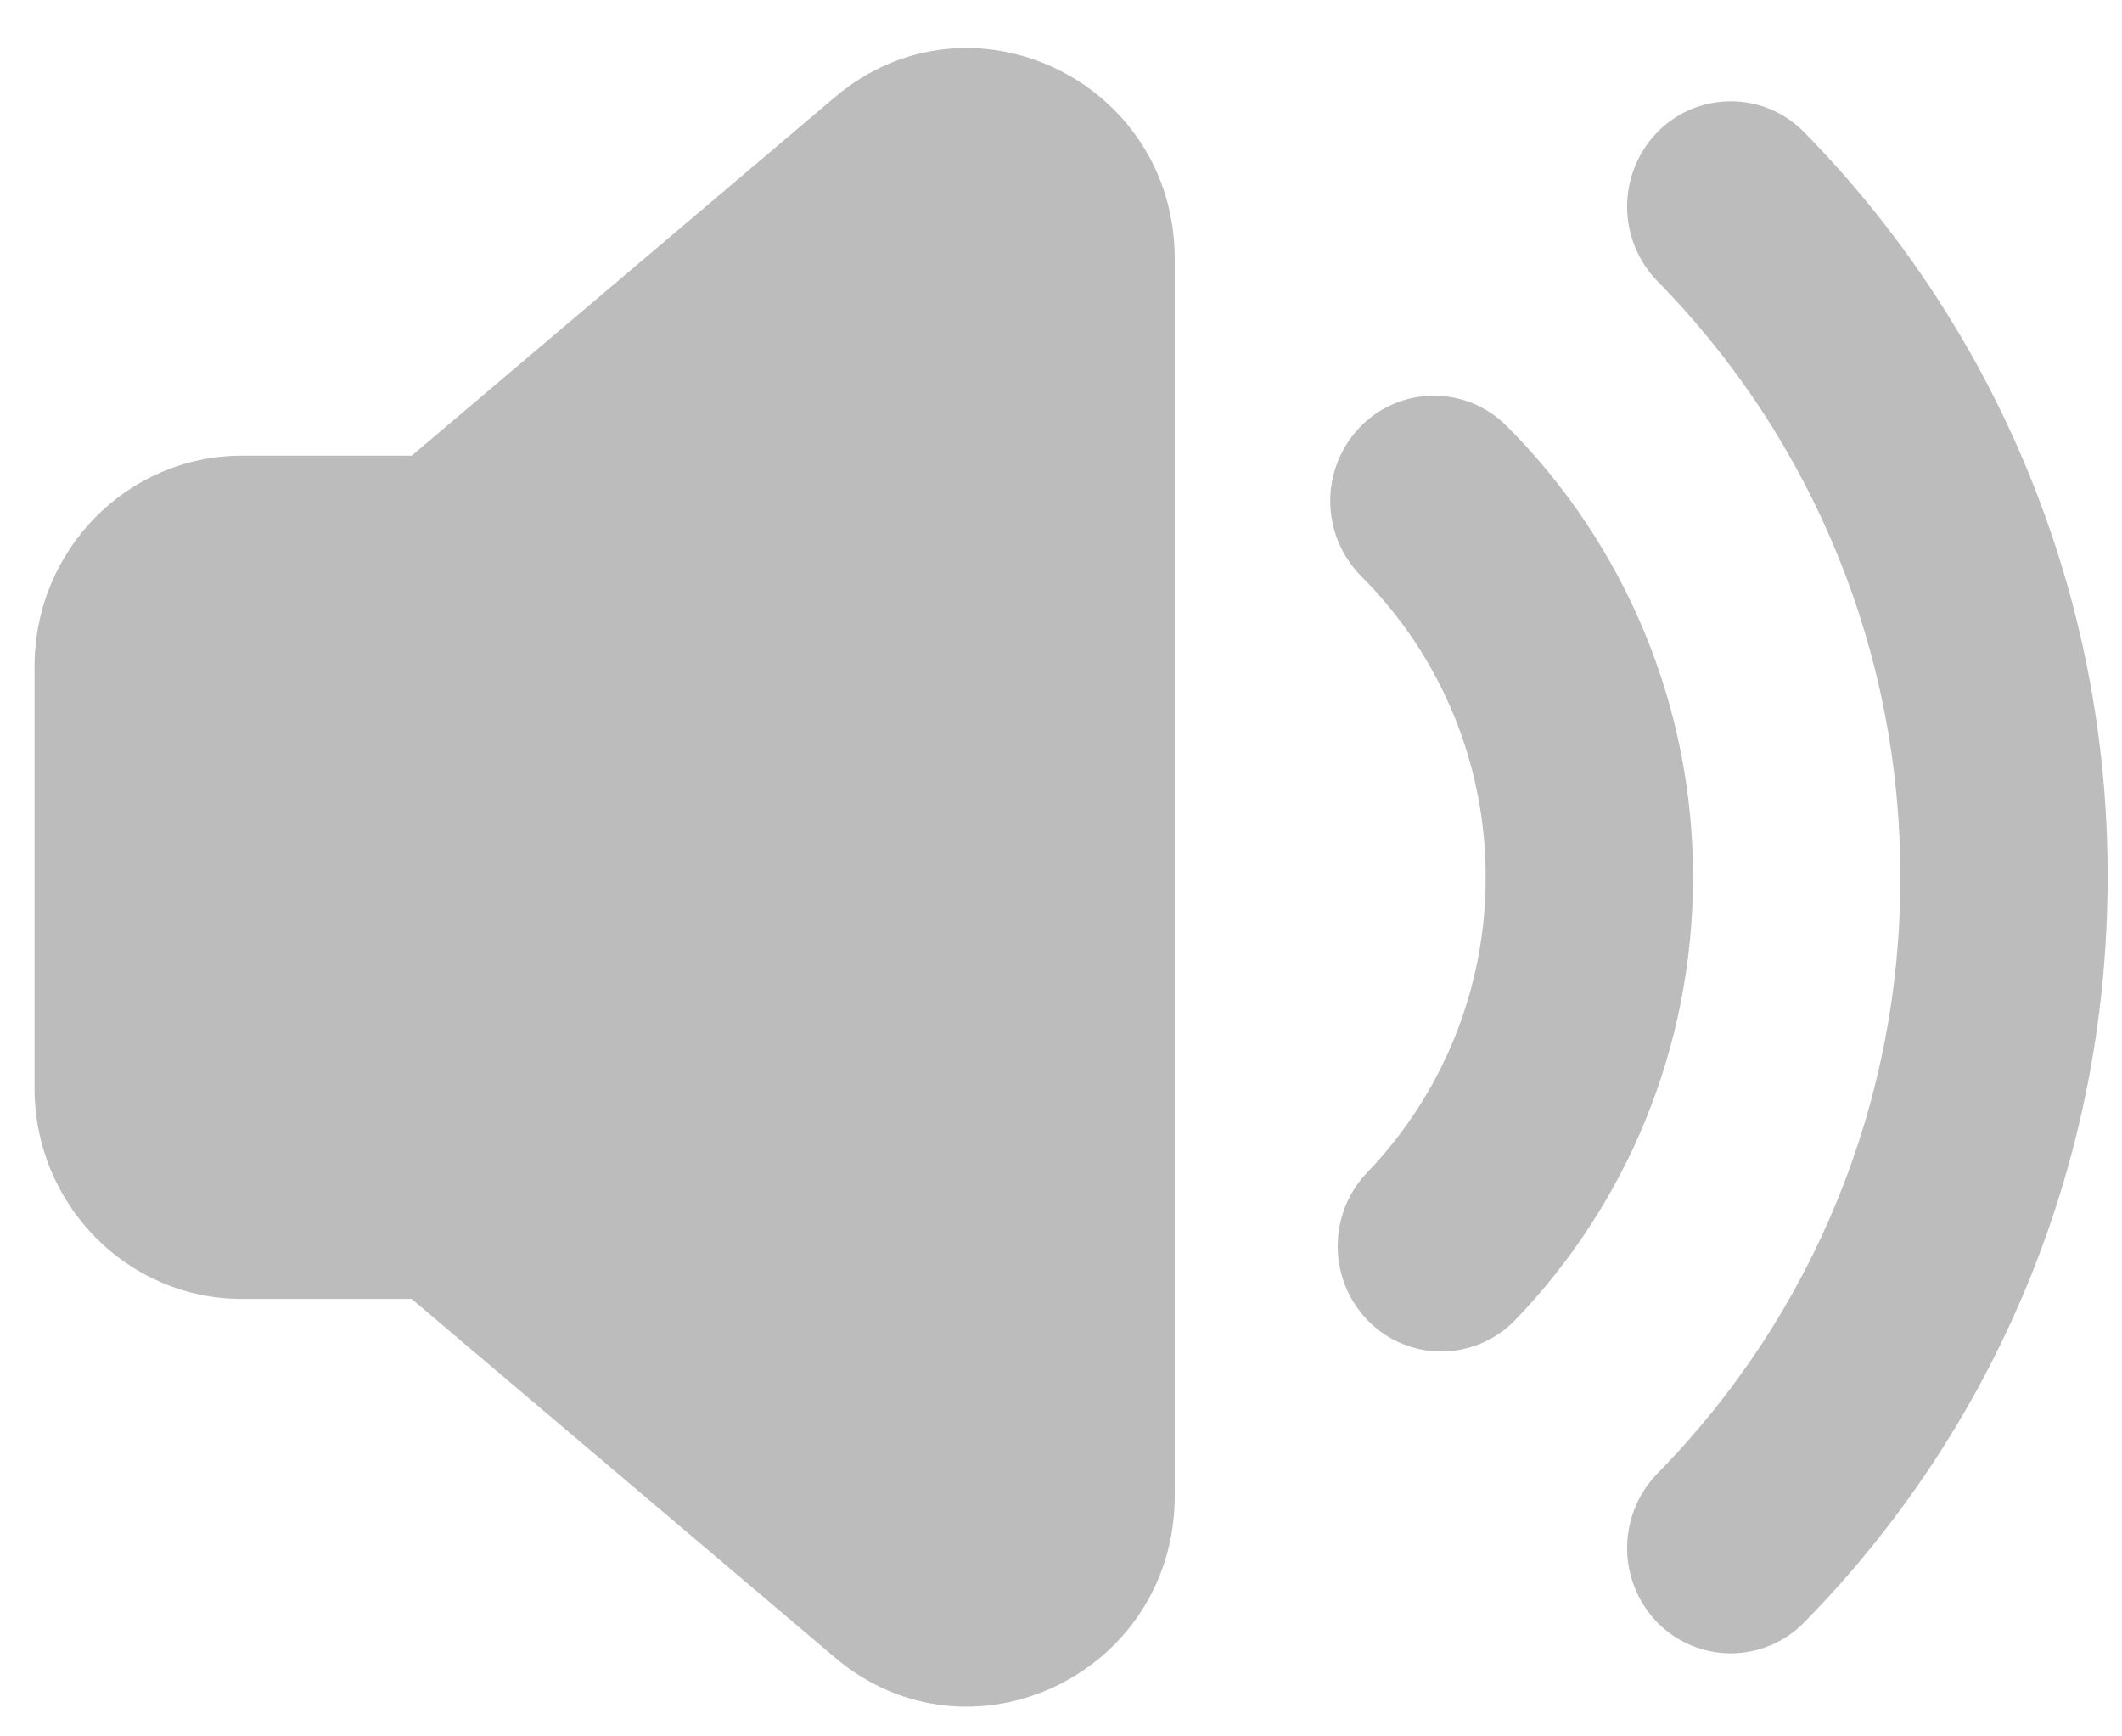
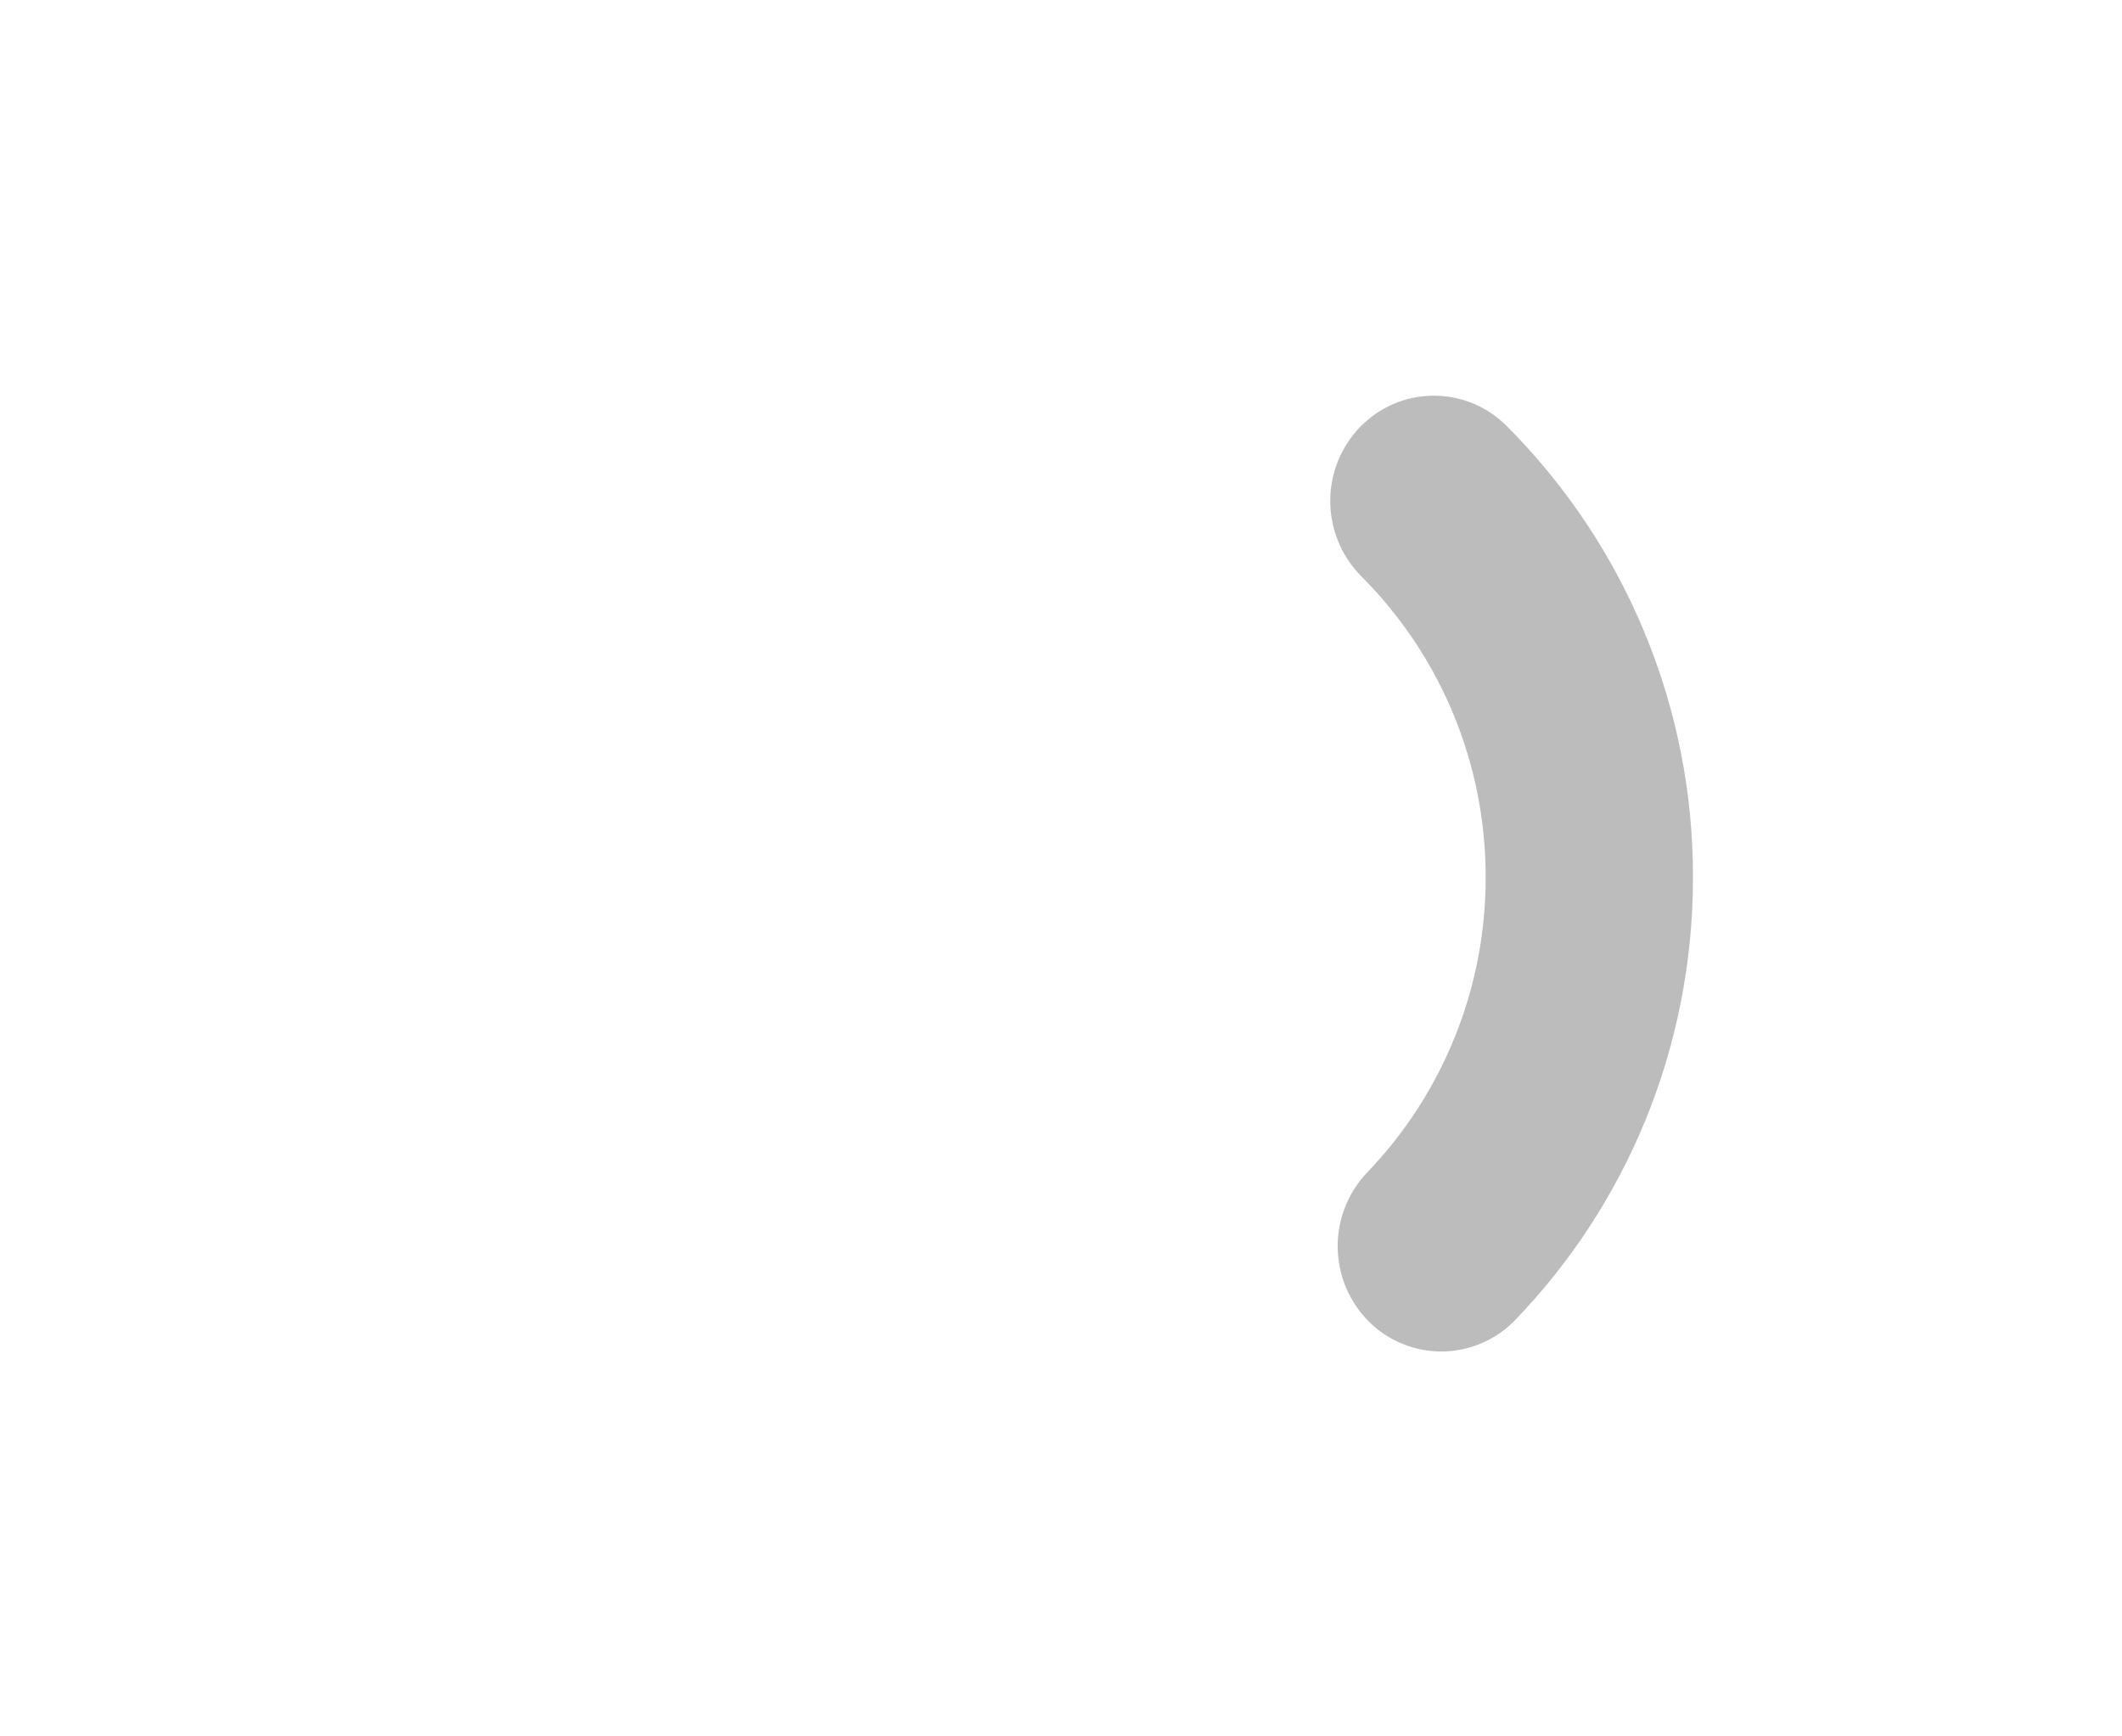
<svg xmlns="http://www.w3.org/2000/svg" width="33" height="27" viewBox="0 0 33 27" fill="none">
-   <path d="M18.269 4.03C18.269 1.251 15.08 -0.266 12.982 1.512L6.402 7.086H3.761C1.98 7.086 0.537 8.553 0.537 10.365V16.919C0.537 18.729 1.98 20.198 3.761 20.198H6.402L12.982 25.772C15.08 27.551 18.269 26.033 18.269 23.254V4.03Z" fill="#BCBCBC" />
  <path fill-rule="evenodd" clip-rule="evenodd" d="M21.148 6.643C21.295 6.49 21.471 6.368 21.666 6.283C21.86 6.199 22.07 6.155 22.282 6.153C22.495 6.151 22.705 6.191 22.902 6.271C23.098 6.351 23.277 6.47 23.427 6.62C24.349 7.542 25.08 8.637 25.578 9.842C26.076 11.047 26.331 12.338 26.328 13.642C26.328 16.321 25.273 18.752 23.564 20.525C23.417 20.678 23.241 20.8 23.046 20.884C22.851 20.968 22.641 21.013 22.429 21.015C22.217 21.017 22.006 20.977 21.81 20.896C21.613 20.816 21.435 20.698 21.285 20.547C20.98 20.24 20.807 19.826 20.803 19.394C20.798 18.961 20.963 18.544 21.262 18.231C22.447 16.997 23.107 15.352 23.104 13.642C23.106 12.773 22.935 11.912 22.604 11.109C22.272 10.306 21.785 9.576 21.17 8.961C20.865 8.654 20.692 8.239 20.687 7.806C20.683 7.373 20.848 6.956 21.148 6.643Z" fill="#BCBCBC" />
-   <path fill-rule="evenodd" clip-rule="evenodd" d="M25.775 2.054C25.924 1.902 26.101 1.782 26.297 1.699C26.493 1.617 26.703 1.575 26.915 1.575C27.127 1.575 27.337 1.617 27.533 1.699C27.729 1.782 27.906 1.902 28.055 2.054C31.091 5.145 32.788 9.308 32.776 13.642C32.776 18.166 30.971 22.266 28.055 25.23C27.906 25.382 27.729 25.502 27.533 25.584C27.337 25.666 27.127 25.709 26.915 25.709C26.703 25.709 26.493 25.666 26.297 25.584C26.101 25.502 25.924 25.382 25.775 25.23C25.473 24.92 25.304 24.504 25.304 24.071C25.304 23.638 25.473 23.222 25.775 22.912C28.205 20.439 29.562 17.109 29.552 13.642C29.562 10.175 28.205 6.844 25.775 4.372C25.473 4.061 25.304 3.646 25.304 3.213C25.304 2.78 25.473 2.364 25.775 2.054Z" fill="#BCBCBC" />
</svg>